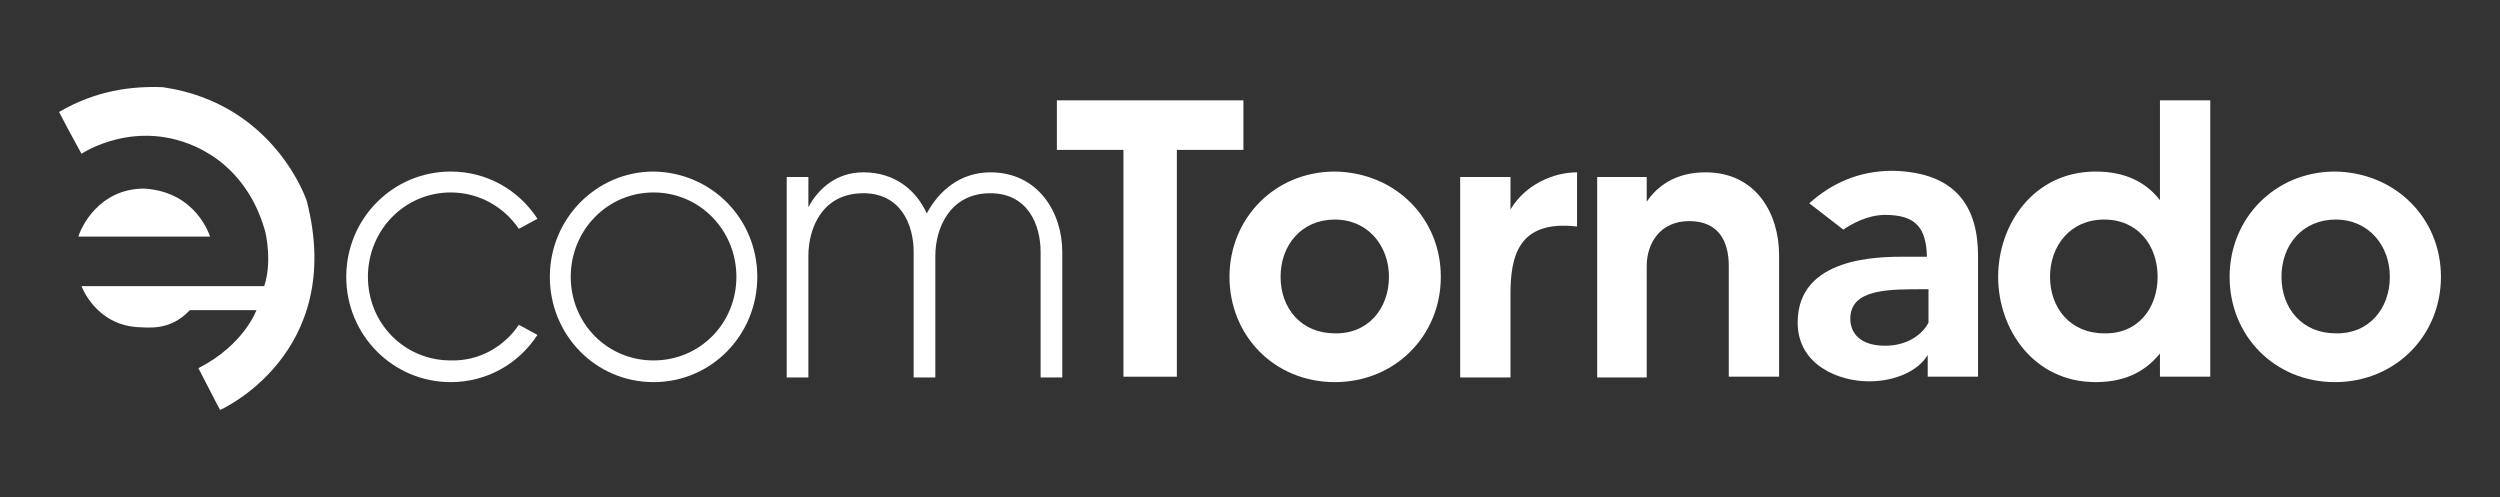
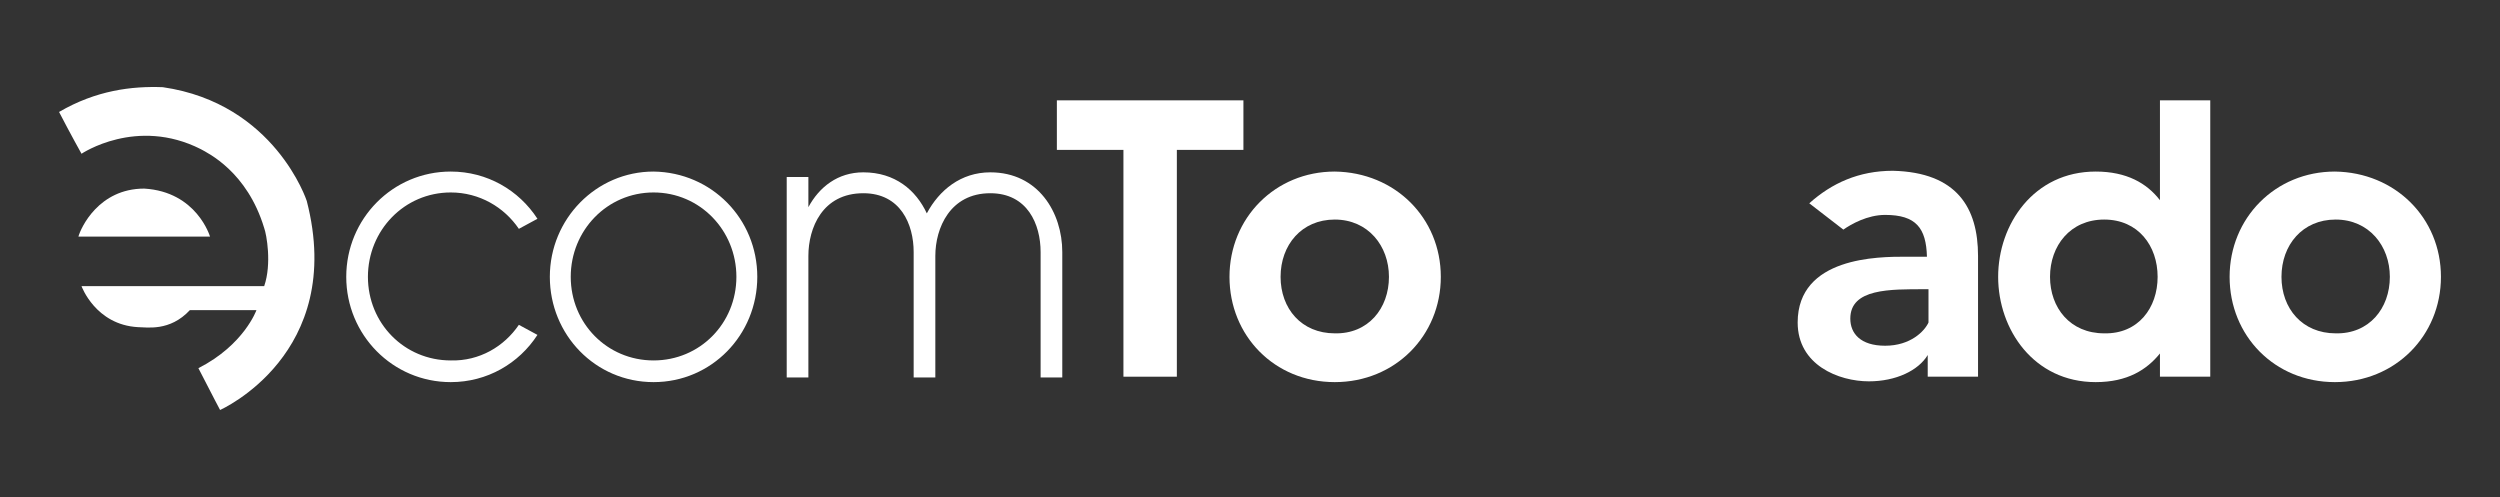
<svg xmlns="http://www.w3.org/2000/svg" width="332" height="66" viewBox="0 0 332 66" fill="none">
  <rect x="0" y="0" width="332" height="66" fill="#333333" stroke="none" />
  <path d="M68.906 43.137L71.373 44.474C68.906 48.277 64.691 50.745 59.86 50.745C52.15 50.745 45.982 44.474 45.982 36.764C45.982 29.054 52.15 22.783 59.86 22.783C64.691 22.783 68.906 25.25 71.373 29.054L68.906 30.39C66.953 27.512 63.663 25.559 59.86 25.559C53.692 25.559 48.86 30.596 48.86 36.764C48.86 42.932 53.692 47.866 59.86 47.866C63.663 47.969 66.953 46.016 68.906 43.137Z" fill="white" />
  <path d="M100.568 36.764C100.568 44.474 94.503 50.745 86.793 50.745C79.083 50.745 73.018 44.474 73.018 36.764C73.018 29.054 79.186 22.783 86.793 22.783C94.503 22.886 100.568 29.054 100.568 36.764ZM97.793 36.764C97.793 30.596 92.961 25.559 86.793 25.559C80.625 25.559 75.794 30.596 75.794 36.764C75.794 42.932 80.625 47.866 86.793 47.866C92.961 47.866 97.793 42.932 97.793 36.764Z" fill="white" />
  <path d="M141.071 33.474V50.128H138.193V33.474C138.193 29.773 136.445 25.661 131.511 25.661C126.165 25.661 124.212 30.287 124.212 33.988V50.128H121.334V33.474C121.334 29.773 119.586 25.661 114.652 25.661C109.203 25.661 107.353 30.287 107.353 33.988V50.128H104.475V23.503H107.353V27.512C108.792 24.839 111.259 22.886 114.652 22.886C118.867 22.886 121.642 25.25 123.081 28.334C124.726 25.25 127.604 22.886 131.511 22.886C137.884 22.886 141.071 28.231 141.071 33.474Z" fill="white" />
  <path d="M165.126 19.905H156.286V50.025H149.192V19.905H140.352V13.326H165.126V19.905Z" fill="white" />
  <path d="M191.34 36.764C191.34 44.577 185.275 50.745 177.257 50.745C169.238 50.745 163.276 44.577 163.276 36.764C163.276 28.951 169.341 22.783 177.257 22.783C185.275 22.886 191.34 28.951 191.34 36.764ZM184.453 36.764C184.453 32.652 181.677 29.157 177.257 29.157C172.836 29.157 170.061 32.549 170.061 36.764C170.061 40.979 172.836 44.268 177.257 44.268C181.677 44.371 184.453 40.979 184.453 36.764Z" fill="white" />
-   <path d="M209.433 22.886V30.082C201.517 29.157 200.592 34.194 200.592 39.128V50.128H193.91V23.503H200.592V27.82C202.545 24.531 206.246 22.886 209.433 22.886Z" fill="white" />
-   <path d="M236.263 33.886V50.025H229.581V35.325C229.581 31.932 228.142 29.362 224.339 29.362C220.432 29.362 218.685 32.343 218.685 35.325V50.128H212.106V23.503H218.685V26.792C220.124 24.634 222.591 22.886 226.497 22.886C233.179 22.886 236.263 28.334 236.263 33.886Z" fill="white" />
  <path d="M262.683 33.988V50.025H256.001V47.147C254.767 49.203 251.786 50.642 248.188 50.642C244.179 50.642 238.73 48.483 238.73 42.829C238.73 34.091 249.524 34.091 253.02 34.091C254.048 34.091 255.281 34.091 255.898 34.091C255.795 30.288 254.459 28.54 250.347 28.54C247.982 28.54 245.824 29.774 244.796 30.493L240.272 26.998C243.254 24.325 246.852 22.68 251.375 22.68C259.907 22.886 262.683 27.615 262.683 33.988ZM256.104 38.409C255.898 38.409 255.795 38.409 255.692 38.409C250.964 38.409 245.721 38.306 245.721 42.315C245.721 44.268 247.057 45.913 250.347 45.913C253.739 45.913 255.59 43.96 256.104 42.829V38.409Z" fill="white" />
  <path d="M293.522 13.326V50.025H286.841V46.941C285.093 49.1 282.523 50.745 278.308 50.745C270.084 50.745 265.355 43.754 265.355 36.764C265.355 29.774 270.084 22.783 278.308 22.783C282.42 22.783 285.093 24.325 286.841 26.587V13.326H293.522ZM286.532 36.764C286.532 32.652 283.962 29.157 279.439 29.157C274.916 29.157 272.243 32.652 272.243 36.764C272.243 40.876 274.916 44.268 279.439 44.268C283.962 44.371 286.532 40.876 286.532 36.764Z" fill="white" />
  <path d="M324.157 36.764C324.157 44.577 318.091 50.745 310.073 50.745C302.055 50.745 296.092 44.577 296.092 36.764C296.092 28.951 302.158 22.783 310.073 22.783C318.091 22.886 324.157 28.951 324.157 36.764ZM317.372 36.764C317.372 32.652 314.596 29.157 310.176 29.157C305.756 29.157 302.98 32.549 302.98 36.764C302.98 40.979 305.756 44.268 310.176 44.268C314.596 44.371 317.372 40.979 317.372 36.764Z" fill="white" />
  <path d="M10.825 20.419C10.825 20.419 18.123 15.484 26.656 19.802C27.581 20.316 32.824 22.783 35.085 30.288C35.394 31.11 36.113 35.016 35.085 37.997H10.825C10.825 37.997 12.675 43.137 18.329 43.446C19.46 43.446 22.544 44.063 25.216 41.184C28.506 41.184 34.057 41.184 34.057 41.184C34.057 41.184 32.412 45.81 26.347 48.894C28.403 52.903 29.226 54.445 29.226 54.445C29.226 54.445 45.982 47.044 40.739 26.689C40.739 26.689 36.524 13.737 21.619 11.578C17.501 11.423 12.778 11.989 7.843 14.868C9.385 17.849 10.825 20.419 10.825 20.419Z" fill="white" />
  <path d="M10.414 31.418H27.889C27.889 31.418 26.142 25.456 19.151 25.045C13.086 25.045 10.722 30.288 10.414 31.418Z" fill="white" />
</svg>